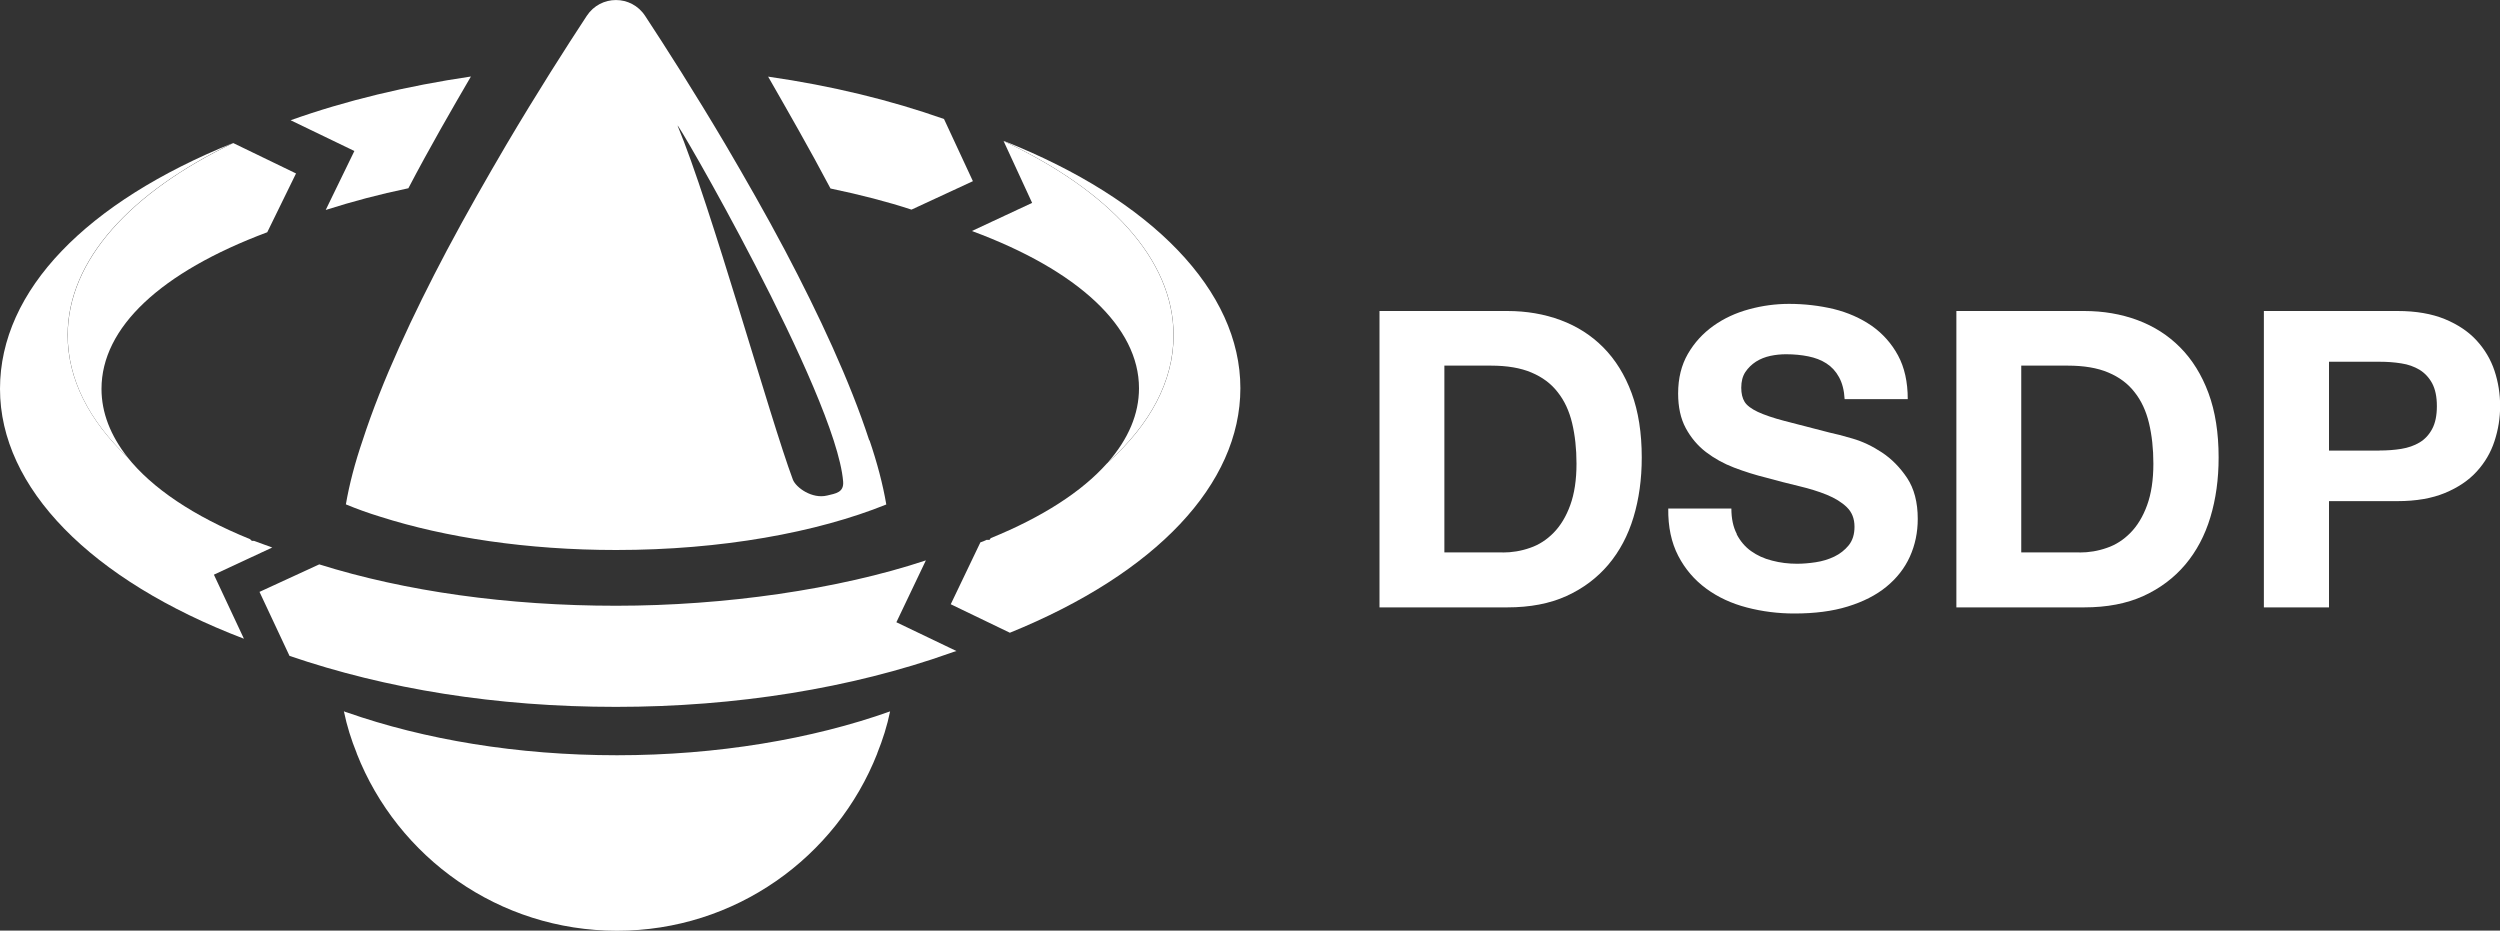
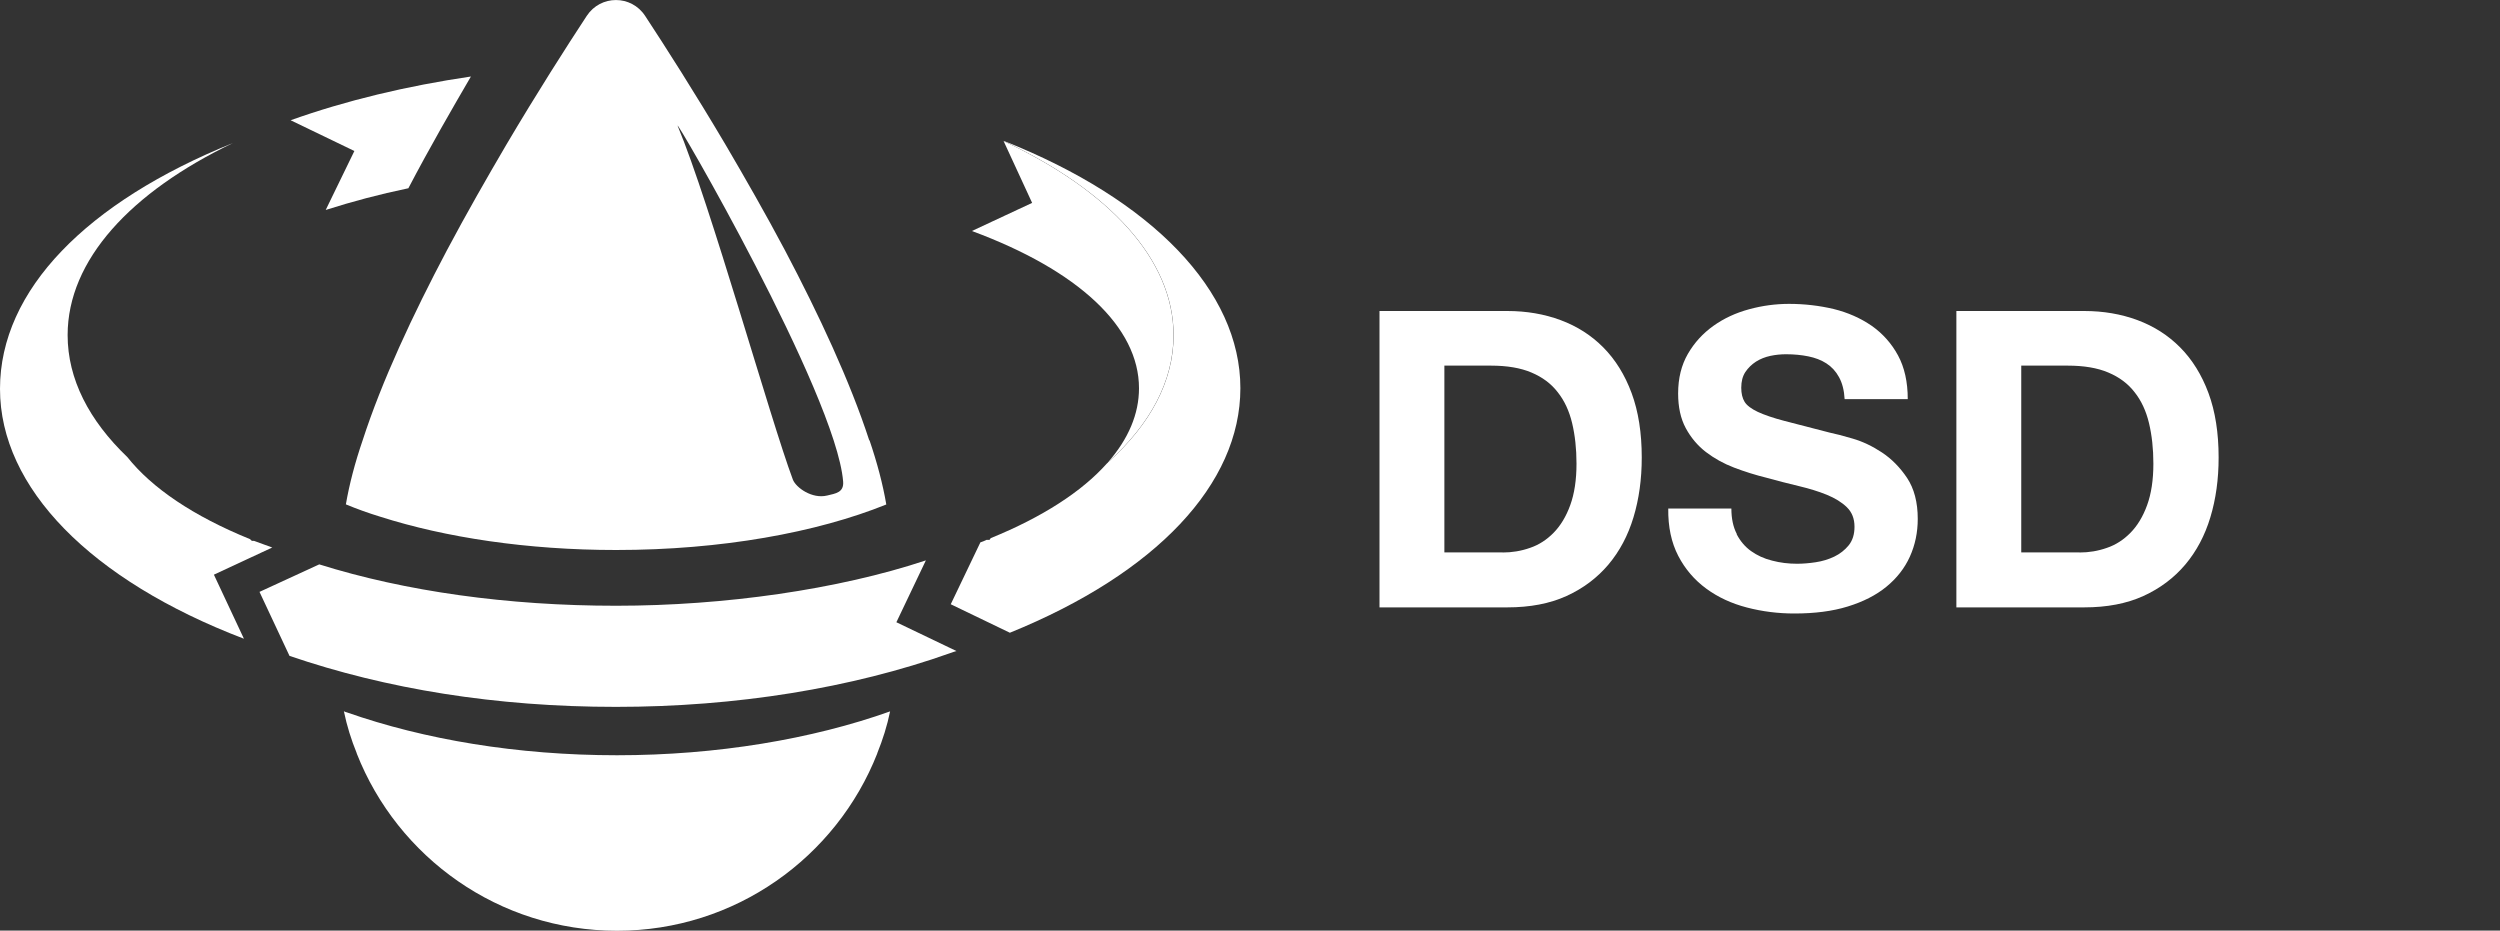
<svg xmlns="http://www.w3.org/2000/svg" id="Layer_1" data-name="Layer 1" viewBox="0 0 200 74.45">
  <rect x="0" y="0" width="200" height="74.45" fill="#333333" stroke="none" />
  <defs>
    <style>
      .cls-1 {
        fill: #fff;
      }
    </style>
  </defs>
  <g>
    <path class="cls-1" d="m120.58,24.88c1.53,0,2.95.24,4.27.73,1.32.49,2.46,1.22,3.42,2.19.96.97,1.72,2.19,2.26,3.65.54,1.46.81,3.18.81,5.15,0,1.73-.22,3.32-.66,4.78-.44,1.46-1.11,2.72-2.01,3.79-.9,1.06-2.01,1.9-3.35,2.51-1.34.61-2.92.91-4.73.91h-10.23v-23.71h10.23Zm-.37,19.32c.75,0,1.48-.12,2.19-.37.71-.24,1.34-.65,1.89-1.21.55-.56,1-1.3,1.33-2.21.33-.91.5-2.01.5-3.32,0-1.2-.12-2.27-.35-3.24-.23-.96-.61-1.79-1.15-2.47-.53-.69-1.23-1.21-2.11-1.58-.87-.37-1.95-.55-3.24-.55h-3.72v14.94h4.65Z" />
    <path class="cls-1" d="m138.94,42.75c.29.55.67,1,1.15,1.34.48.34,1.03.6,1.68.76.64.17,1.31.25,1.99.25.46,0,.96-.04,1.49-.12.53-.08,1.03-.23,1.49-.45.46-.22.85-.53,1.16-.91.31-.39.46-.88.46-1.48,0-.64-.2-1.16-.61-1.56-.41-.4-.95-.73-1.61-1-.66-.27-1.42-.5-2.26-.7-.84-.2-1.69-.42-2.56-.66-.89-.22-1.75-.49-2.59-.81-.84-.32-1.59-.74-2.26-1.25-.66-.51-1.2-1.15-1.61-1.91-.41-.76-.61-1.69-.61-2.77,0-1.22.26-2.27.78-3.17.52-.9,1.2-1.64,2.04-2.24.84-.6,1.79-1.04,2.86-1.33,1.06-.29,2.13-.43,3.19-.43,1.24,0,2.43.14,3.57.41,1.14.28,2.15.73,3.04,1.34.88.62,1.59,1.41,2.11,2.37.52.96.78,2.13.78,3.5h-5.05c-.04-.71-.19-1.29-.45-1.76-.25-.46-.59-.83-1.01-1.1-.42-.27-.9-.45-1.44-.56-.54-.11-1.13-.17-1.78-.17-.42,0-.84.04-1.26.13-.42.09-.8.24-1.15.46-.34.22-.63.5-.85.83-.22.33-.33.75-.33,1.26,0,.46.09.84.27,1.13.18.29.53.55,1.05.8.52.24,1.24.49,2.16.73.92.24,2.12.55,3.6.93.44.09,1.06.25,1.84.48.79.23,1.57.6,2.34,1.11.77.51,1.44,1.19,2.01,2.04.56.85.85,1.94.85,3.27,0,1.08-.21,2.09-.63,3.02-.42.93-1.05,1.73-1.88,2.41-.83.68-1.86,1.2-3.09,1.58-1.23.38-2.65.56-4.27.56-1.31,0-2.57-.16-3.8-.48-1.23-.32-2.31-.82-3.25-1.51-.94-.69-1.69-1.56-2.24-2.62-.55-1.06-.82-2.32-.8-3.79h5.05c0,.8.14,1.47.43,2.03Z" />
    <path class="cls-1" d="m166.73,24.88c1.53,0,2.95.24,4.27.73,1.32.49,2.46,1.22,3.42,2.19.96.97,1.72,2.19,2.26,3.65.54,1.46.81,3.18.81,5.15,0,1.73-.22,3.32-.66,4.78-.44,1.46-1.11,2.72-2.01,3.79-.9,1.06-2.01,1.9-3.35,2.51-1.34.61-2.92.91-4.73.91h-10.23v-23.71h10.23Zm-.37,19.32c.75,0,1.48-.12,2.19-.37.71-.24,1.34-.65,1.89-1.21.55-.56,1-1.3,1.33-2.21.33-.91.5-2.01.5-3.32,0-1.2-.12-2.27-.35-3.24-.23-.96-.61-1.79-1.15-2.47-.53-.69-1.23-1.21-2.11-1.58-.87-.37-1.95-.55-3.24-.55h-3.72v14.94h4.65Z" />
-     <path class="cls-1" d="m191.8,24.88c1.48,0,2.74.22,3.79.65,1.04.43,1.89,1,2.54,1.71.65.71,1.13,1.52,1.43,2.42.3.91.45,1.85.45,2.82s-.15,1.89-.45,2.81c-.3.92-.78,1.73-1.43,2.44-.65.71-1.5,1.28-2.54,1.71s-2.3.65-3.79.65h-5.48v8.5h-5.21v-23.71h10.69Zm-1.43,11.16c.6,0,1.17-.04,1.73-.13.55-.09,1.04-.26,1.46-.51.42-.25.76-.61,1.01-1.08.25-.46.38-1.07.38-1.83s-.13-1.36-.38-1.83c-.25-.46-.59-.82-1.01-1.08-.42-.25-.91-.43-1.46-.51-.55-.09-1.13-.13-1.73-.13h-4.05v7.11h4.05Z" />
  </g>
  <g>
    <path class="cls-1" d="m37.68,6.11c-1.51,2.59-3.31,5.7-5.01,8.95-2.31.48-4.49,1.06-6.59,1.73h-.02l2.29-4.71-5.1-2.46c4.43-1.58,9.27-2.74,14.43-3.5Z" />
    <path class="cls-1" d="m71.21,56.9c-.24,1.17-.59,2.27-1.03,3.36v.02c-3.27,8.3-11.36,14.18-20.82,14.18s-17.55-5.87-20.82-14.18v-.02c-.44-1.08-.79-2.19-1.03-3.36.09.05.16.07.24.09,6.19,2.17,13.62,3.43,21.61,3.43s15.61-1.29,21.85-3.51Z" />
-     <path class="cls-1" d="m77.82,14.5l-4.9,2.27c-1.92-.63-4.08-1.19-6.48-1.69-1.69-3.2-3.44-6.24-4.99-8.95,5.08.73,9.79,1.88,14.07,3.39l2.31,4.97Z" />
    <g>
      <path class="cls-1" d="m93.88,26.82c0,3.68-1.89,7.15-5.23,10.15,1.62-1.86,2.47-3.85,2.47-5.91,0-4.9-4.85-9.43-13.37-12.58l4.82-2.25-2.28-4.94c8.38,3.92,13.59,9.43,13.59,15.53Z" />
      <path class="cls-1" d="m99.23,31.06c0,7.66-6.73,14.8-18.44,19.56l-4.73-2.28,2.37-4.95c.17-.05.32-.12.49-.2h.24l.1-.14c4.15-1.69,7.29-3.73,9.28-5.96.05-.03.09-.09.12-.12,3.34-3,5.23-6.47,5.23-10.15,0-6.1-5.21-11.61-13.59-15.53v-.02c11.9,4.72,18.93,12.02,18.93,19.78Z" />
    </g>
    <path class="cls-1" d="m76.53,52.08c-.17.04-.35.11-.52.17-7.91,2.81-17.13,4.3-26.73,4.3s-18.37-1.43-26.12-4.08l-2.4-5.12,4.78-2.2c6.89,2.16,15.08,3.31,23.75,3.31s17.76-1.3,24.78-3.63l-2.36,4.95,4.82,2.31Z" />
    <g>
-       <path class="cls-1" d="m23.68,13.88l-2.3,4.7c-8.55,3.2-13.26,7.63-13.26,12.53,0,1.91.72,3.73,2.08,5.47-3.06-2.93-4.78-6.23-4.78-9.76,0-6.01,5.06-11.46,13.23-15.37h.02l5.02,2.43Z" />
      <path class="cls-1" d="m17.11,45.97l2.4,5.12h-.02C7.25,46.41,0,39.02,0,31.11s6.95-14.95,18.64-19.67c-8.17,3.92-13.23,9.36-13.23,15.37,0,3.52,1.72,6.83,4.78,9.76,1.96,2.47,5.28,4.72,9.81,6.56l.15.14h.17c.48.17.97.36,1.46.53l-4.68,2.18Z" />
    </g>
    <path class="cls-1" d="m69.54,35.23c-1.54-4.73-4.03-10.06-6.74-15.2-1.56-2.94-3.2-5.8-4.76-8.46-2.48-4.19-4.8-7.82-6.43-10.3-1.11-1.69-3.56-1.69-4.67,0-1.63,2.48-3.96,6.12-6.43,10.3-1.56,2.66-3.2,5.52-4.76,8.46-2.72,5.14-5.21,10.47-6.74,15.2-.62,1.81-1.07,3.54-1.34,5.12.87.36,1.78.69,2.76.99,5.21,1.66,11.75,2.66,18.86,2.66,8.42,0,16.06-1.4,21.61-3.64,0,0,0-.01,0-.02-.27-1.58-.72-3.3-1.34-5.12Zm-3.36,4.41c-1.21.3-2.5-.63-2.75-1.27-1.79-4.77-6.62-22.1-9.21-28.28-.5-1.19,12.65,21.43,13.23,28.42.08.9-.62.97-1.27,1.13Z" />
  </g>
</svg>